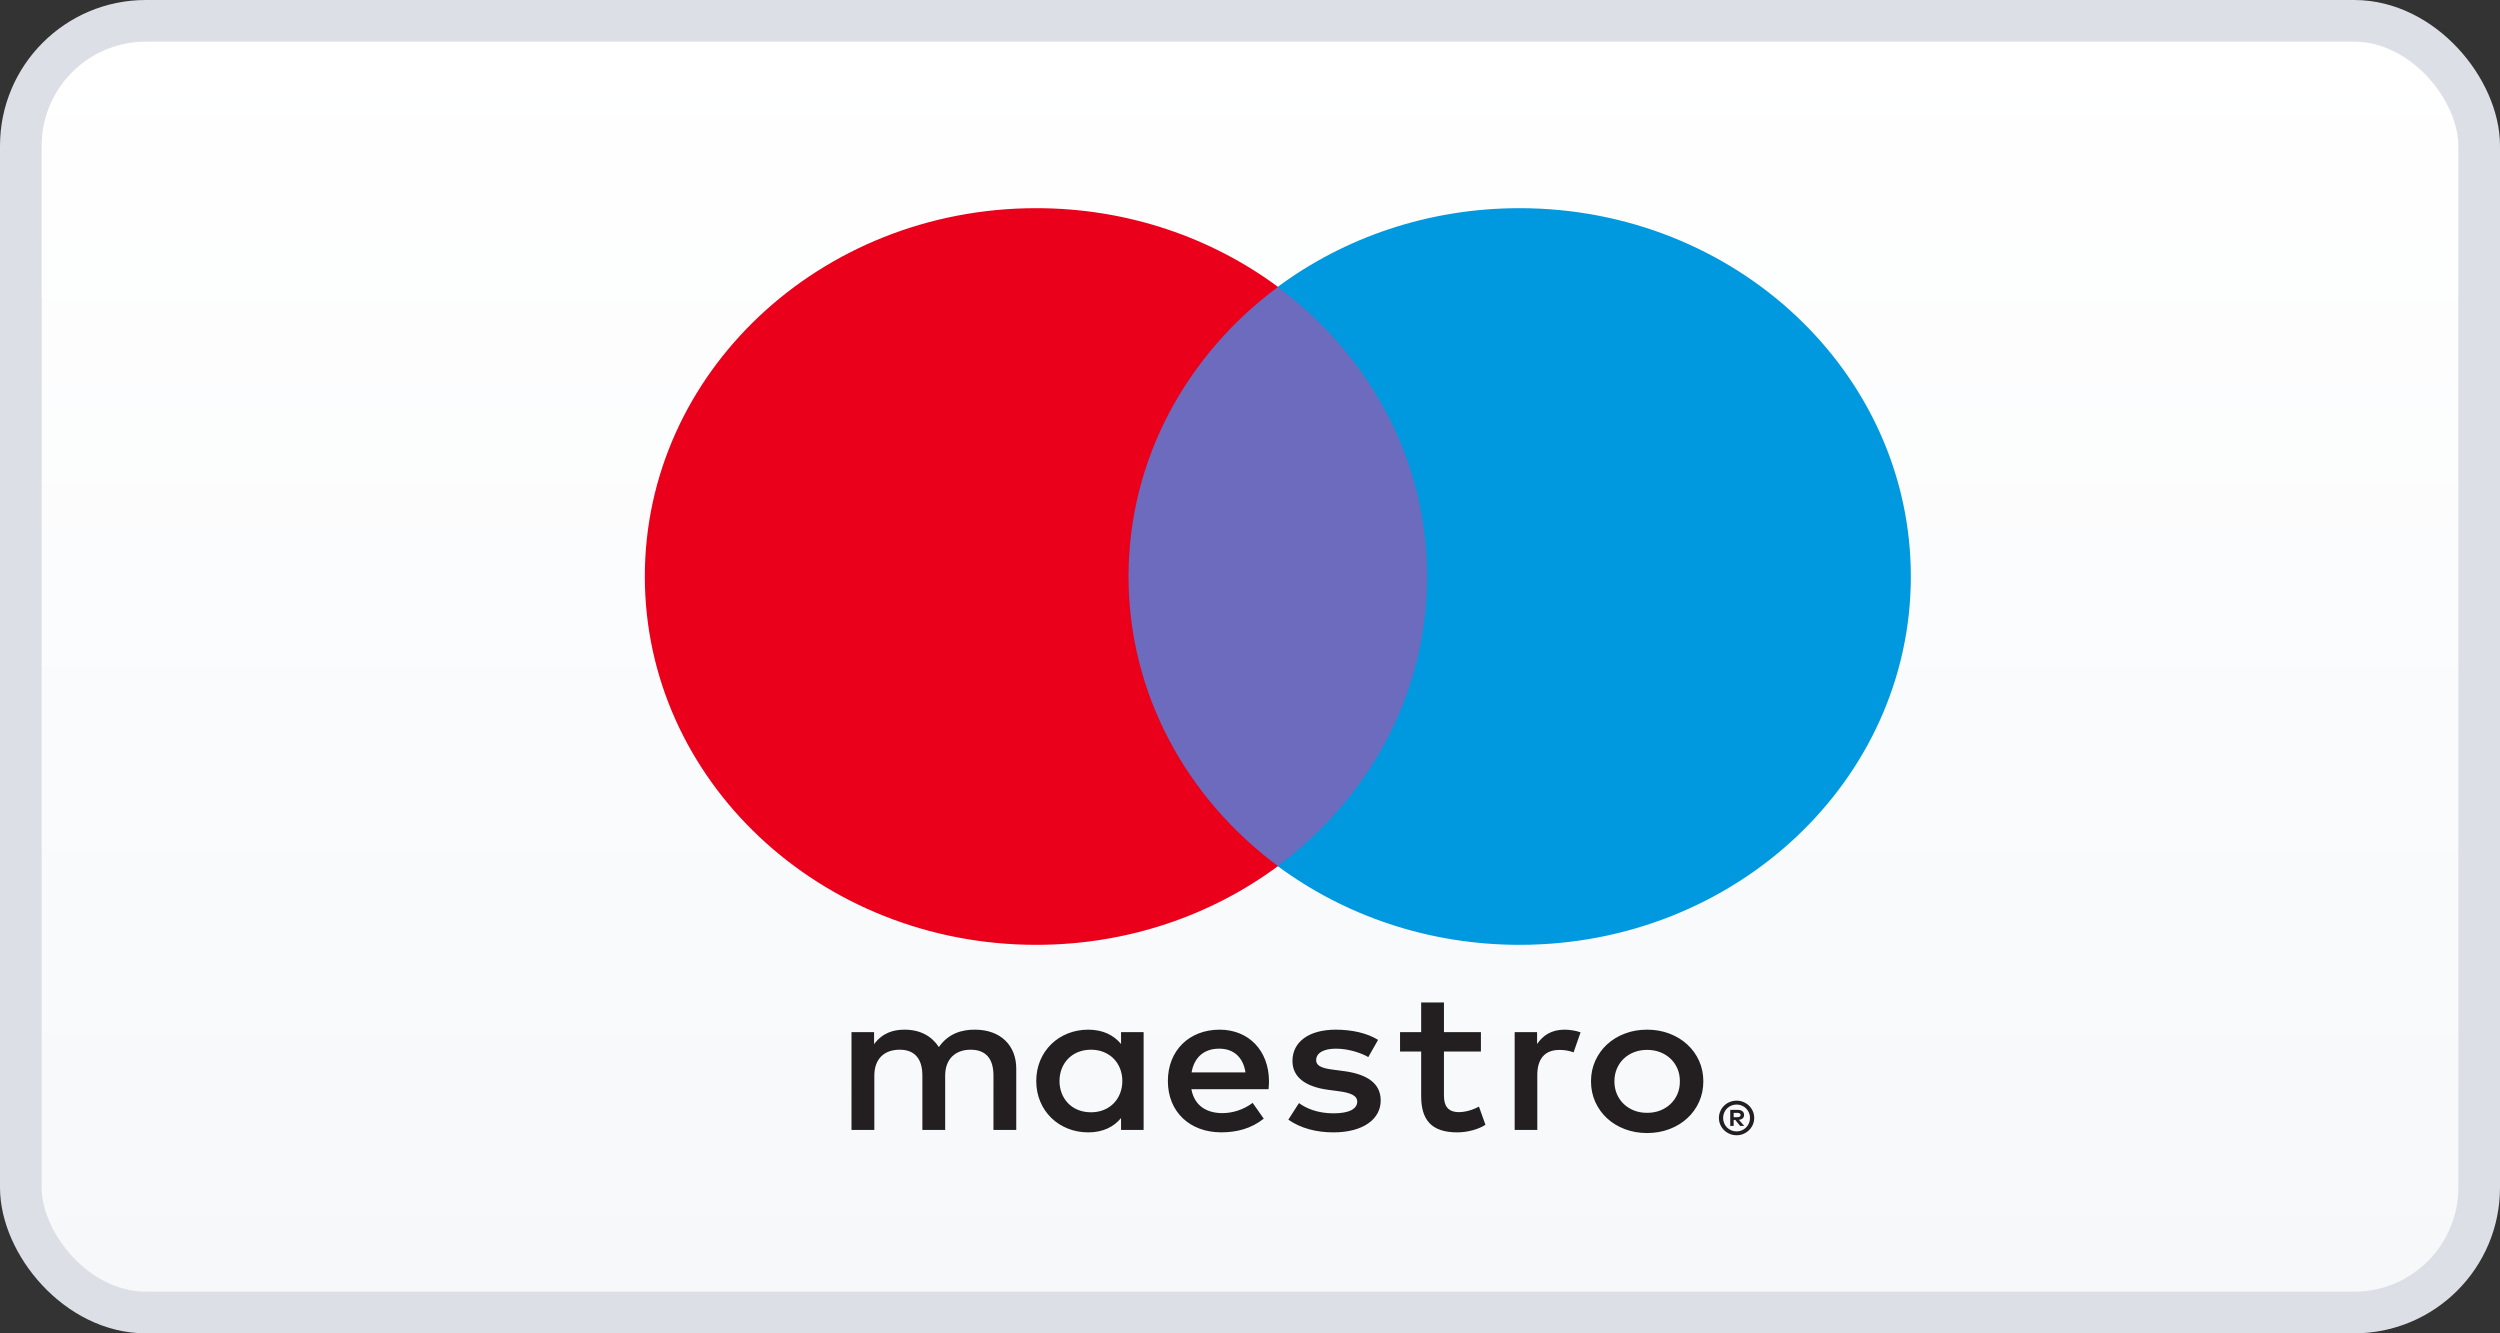
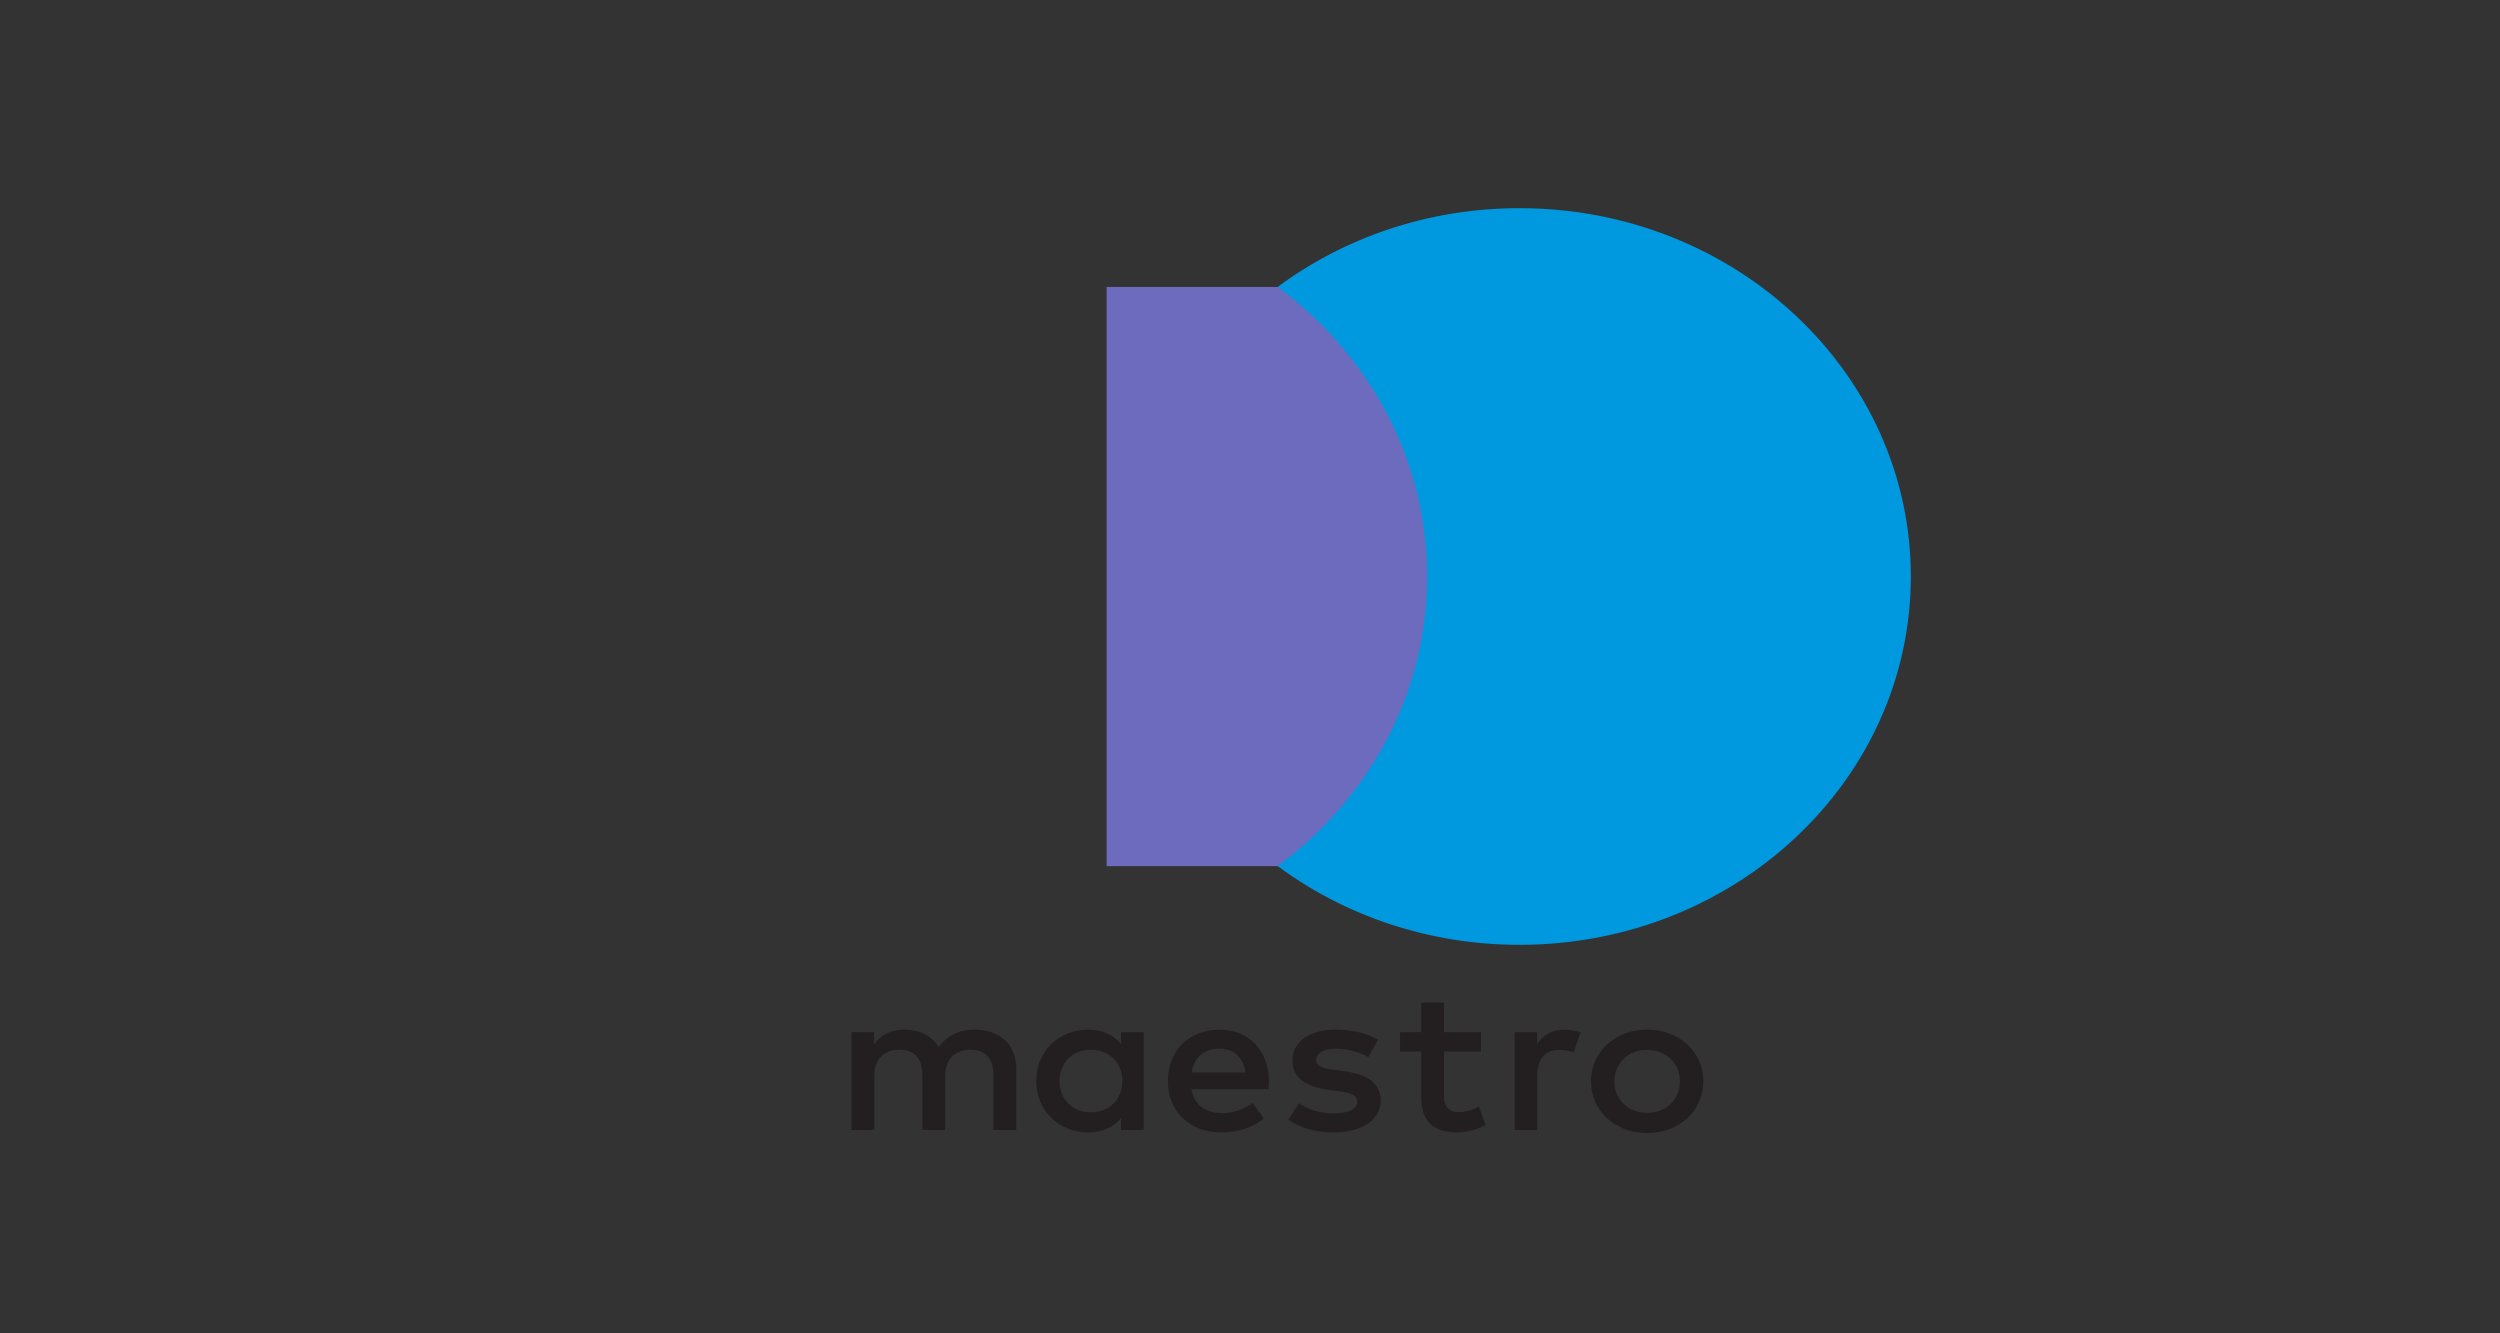
<svg xmlns="http://www.w3.org/2000/svg" width="60px" height="32px" viewBox="0 0 60 32" version="1.1">
  <rect x="0" y="0" width="60" height="32" fill="#333333" stroke="none" />
  <title>Maestro</title>
  <defs>
    <linearGradient x1="50%" y1="100%" x2="50%" y2="0%" id="linearGradient-1">
      <stop stop-color="#F6F8FA" offset="0.011%" />
      <stop stop-color="#FFFFFF" offset="100%" />
    </linearGradient>
  </defs>
  <g id="Page-1" stroke="none" stroke-width="1" fill="none" fill-rule="evenodd">
    <g id="Maestro">
-       <rect id="Rectangle" stroke="#DDDFE6" fill="url(#linearGradient-1)" x="0.5" y="0.5" width="59" height="31" rx="3" />
      <g id="Maestro_2016" transform="translate(15, 4.706)" fill-rule="nonzero">
        <polygon id="Path" fill="#6C6BBD" points="19.777 16.081 11.559 16.081 11.559 2.181 19.777 2.181" />
        <g id="Group" transform="translate(8.204, 9.13) scale(-1, 1) rotate(-180) translate(-8.204, -9.13) translate(0.142, 0.138)" fill="#EB001B">
-           <path d="M11.943,8.992 C11.943,11.812 13.346,14.324 15.53,15.942 C13.933,17.126 11.917,17.832 9.726,17.832 C4.539,17.832 0.334,13.875 0.334,8.992 C0.334,4.11 4.539,0.152 9.726,0.152 C11.917,0.152 13.933,0.859 15.53,2.042 C13.346,3.661 11.943,6.173 11.943,8.992" id="Path" />
-         </g>
+           </g>
        <g id="Group" transform="translate(23.097, 9.13) scale(-1, 1) rotate(-180) translate(-23.097, -9.13) translate(15.334, 0.138)" fill="#0099DF">
          <path d="M15.526,8.992 C15.526,4.11 11.321,0.152 6.135,0.152 C3.944,0.152 1.928,0.859 0.33,2.042 C2.515,3.661 3.917,6.173 3.917,8.992 C3.917,11.812 2.515,14.324 0.33,15.942 C1.928,17.126 3.944,17.832 6.135,17.832 C11.321,17.832 15.526,13.875 15.526,8.992" id="Path" />
        </g>
        <g id="Group" transform="translate(15.68, 20.849) scale(-1, 1) rotate(-180) translate(-15.68, -20.849) translate(5.23, 18.882)" fill="#231F20">
          <path d="M17.317,2.81 C17.427,2.81 17.584,2.79 17.704,2.746 L17.536,2.265 C17.422,2.309 17.307,2.324 17.197,2.324 C16.843,2.324 16.665,2.108 16.665,1.72 L16.665,0.404 L16.122,0.404 L16.122,2.751 L16.66,2.751 L16.66,2.466 C16.801,2.672 17.004,2.81 17.317,2.81 M15.312,2.285 L14.425,2.285 L14.425,1.224 C14.425,0.989 14.514,0.831 14.785,0.831 C14.926,0.831 15.104,0.876 15.265,0.964 L15.421,0.527 C15.249,0.414 14.978,0.345 14.744,0.345 C14.102,0.345 13.878,0.669 13.878,1.215 L13.878,2.285 L13.371,2.285 L13.371,2.751 L13.878,2.751 L13.878,3.463 L14.425,3.463 L14.425,2.751 L15.312,2.751 L15.312,2.285 Z M8.368,1.784 C8.426,2.123 8.644,2.354 9.031,2.354 C9.38,2.354 9.605,2.147 9.662,1.784 L8.368,1.784 Z M10.226,1.578 C10.22,2.309 9.74,2.81 9.041,2.81 C8.311,2.81 7.799,2.309 7.799,1.578 C7.799,0.832 8.331,0.346 9.078,0.346 C9.453,0.346 9.797,0.434 10.1,0.674 L9.834,1.053 C9.625,0.895 9.359,0.807 9.109,0.807 C8.76,0.807 8.441,0.959 8.363,1.381 L10.215,1.381 C10.22,1.446 10.226,1.509 10.226,1.578 M12.609,2.152 C12.458,2.241 12.151,2.354 11.833,2.354 C11.535,2.354 11.358,2.25 11.358,2.078 C11.358,1.922 11.545,1.877 11.78,1.848 L12.036,1.814 C12.578,1.739 12.907,1.524 12.907,1.111 C12.907,0.664 12.489,0.345 11.77,0.345 C11.363,0.345 10.987,0.443 10.69,0.65 L10.945,1.048 C11.128,0.915 11.4,0.802 11.775,0.802 C12.145,0.802 12.344,0.905 12.344,1.087 C12.344,1.219 12.203,1.293 11.905,1.332 L11.65,1.366 C11.091,1.44 10.789,1.676 10.789,2.059 C10.789,2.525 11.196,2.81 11.827,2.81 C12.224,2.81 12.584,2.726 12.844,2.565 L12.609,2.152 Z M19.3,2.325 C19.189,2.325 19.085,2.307 18.989,2.27 C18.894,2.233 18.811,2.181 18.741,2.115 C18.671,2.049 18.616,1.969 18.576,1.876 C18.536,1.783 18.516,1.681 18.516,1.57 C18.516,1.458 18.536,1.356 18.576,1.263 C18.616,1.171 18.671,1.091 18.741,1.025 C18.811,0.958 18.894,0.907 18.989,0.869 C19.085,0.832 19.189,0.814 19.3,0.814 C19.412,0.814 19.516,0.832 19.612,0.869 C19.708,0.907 19.791,0.958 19.861,1.025 C19.932,1.091 19.987,1.171 20.028,1.263 C20.068,1.356 20.087,1.458 20.087,1.57 C20.087,1.681 20.068,1.783 20.028,1.876 C19.987,1.969 19.932,2.049 19.861,2.115 C19.791,2.181 19.708,2.233 19.612,2.27 C19.516,2.307 19.412,2.325 19.3,2.325 M19.3,2.81 C19.494,2.81 19.673,2.779 19.838,2.715 C20.003,2.652 20.145,2.565 20.265,2.454 C20.386,2.344 20.48,2.213 20.548,2.062 C20.616,1.911 20.65,1.747 20.65,1.57 C20.65,1.393 20.616,1.229 20.548,1.077 C20.48,0.927 20.386,0.795 20.265,0.685 C20.145,0.574 20.003,0.487 19.838,0.424 C19.673,0.361 19.494,0.329 19.3,0.329 C19.107,0.329 18.928,0.361 18.763,0.424 C18.598,0.487 18.457,0.574 18.337,0.685 C18.218,0.795 18.124,0.927 18.056,1.077 C17.988,1.229 17.954,1.393 17.954,1.57 C17.954,1.747 17.988,1.911 18.056,2.062 C18.124,2.213 18.218,2.344 18.337,2.454 C18.457,2.565 18.598,2.652 18.763,2.715 C18.928,2.779 19.107,2.81 19.3,2.81 M5.198,1.578 C5.198,1.99 5.485,2.329 5.955,2.329 C6.403,2.329 6.706,2.005 6.706,1.578 C6.706,1.15 6.403,0.827 5.955,0.827 C5.485,0.827 5.198,1.165 5.198,1.578 M7.217,1.578 L7.217,2.751 L6.675,2.751 L6.675,2.466 C6.502,2.677 6.242,2.81 5.887,2.81 C5.188,2.81 4.64,2.295 4.64,1.578 C4.64,0.861 5.188,0.345 5.887,0.345 C6.242,0.345 6.502,0.478 6.675,0.689 L6.675,0.404 L7.217,0.404 L7.217,1.578 Z M4.16,0.404 L4.16,1.877 C4.16,2.432 3.785,2.805 3.18,2.81 C2.862,2.815 2.533,2.722 2.303,2.393 C2.131,2.653 1.86,2.81 1.479,2.81 C1.213,2.81 0.952,2.736 0.748,2.462 L0.748,2.751 L0.206,2.751 L0.206,0.404 L0.754,0.404 L0.754,1.705 C0.754,2.113 0.994,2.329 1.364,2.329 C1.724,2.329 1.907,2.108 1.907,1.71 L1.907,0.404 L2.454,0.404 L2.454,1.705 C2.454,2.113 2.705,2.329 3.065,2.329 C3.435,2.329 3.613,2.108 3.613,1.71 L3.613,0.404 L4.16,0.404 Z" id="Shape" />
        </g>
        <g id="Group" transform="translate(26.465, 22.237) scale(-1, 1) rotate(-180) translate(-26.465, -22.237) translate(25.868, 21.674)" fill="#231F20">
-           <path d="M0.74,0.797 L0.74,0.694 L0.835,0.694 C0.856,0.694 0.874,0.699 0.886,0.707 C0.899,0.715 0.906,0.729 0.906,0.746 C0.906,0.763 0.899,0.776 0.886,0.784 C0.874,0.793 0.856,0.797 0.835,0.797 L0.74,0.797 Z M0.836,0.869 C0.885,0.869 0.923,0.858 0.95,0.836 C0.977,0.814 0.99,0.784 0.99,0.746 C0.99,0.714 0.98,0.688 0.958,0.667 C0.937,0.647 0.906,0.634 0.867,0.629 L0.993,0.484 L0.895,0.484 L0.778,0.628 L0.74,0.628 L0.74,0.484 L0.658,0.484 L0.658,0.869 L0.836,0.869 Z M0.811,0.352 C0.856,0.352 0.898,0.36 0.936,0.377 C0.975,0.394 1.009,0.417 1.038,0.446 C1.067,0.475 1.09,0.509 1.107,0.549 C1.123,0.588 1.132,0.63 1.132,0.675 C1.132,0.72 1.123,0.762 1.107,0.801 C1.09,0.84 1.067,0.875 1.038,0.904 C1.009,0.933 0.975,0.956 0.936,0.972 C0.898,0.989 0.856,0.997 0.811,0.997 C0.766,0.997 0.723,0.989 0.684,0.972 C0.644,0.956 0.609,0.933 0.58,0.904 C0.551,0.875 0.528,0.84 0.512,0.801 C0.495,0.762 0.487,0.72 0.487,0.675 C0.487,0.63 0.495,0.588 0.512,0.549 C0.528,0.509 0.551,0.475 0.58,0.446 C0.609,0.417 0.644,0.394 0.684,0.377 C0.723,0.36 0.766,0.352 0.811,0.352 M0.811,1.09 C0.87,1.09 0.924,1.079 0.975,1.057 C1.027,1.036 1.071,1.006 1.11,0.968 C1.148,0.931 1.178,0.887 1.2,0.836 C1.222,0.786 1.233,0.732 1.233,0.675 C1.233,0.618 1.222,0.564 1.2,0.514 C1.178,0.464 1.148,0.42 1.11,0.383 C1.071,0.345 1.027,0.315 0.975,0.293 C0.924,0.271 0.87,0.26 0.811,0.26 C0.751,0.26 0.696,0.271 0.644,0.293 C0.592,0.315 0.547,0.345 0.509,0.383 C0.471,0.42 0.441,0.464 0.419,0.514 C0.397,0.564 0.386,0.618 0.386,0.675 C0.386,0.732 0.397,0.786 0.419,0.836 C0.441,0.887 0.471,0.931 0.509,0.968 C0.547,1.006 0.592,1.036 0.644,1.057 C0.696,1.079 0.751,1.09 0.811,1.09" id="Shape" />
-         </g>
+           </g>
      </g>
    </g>
  </g>
</svg>